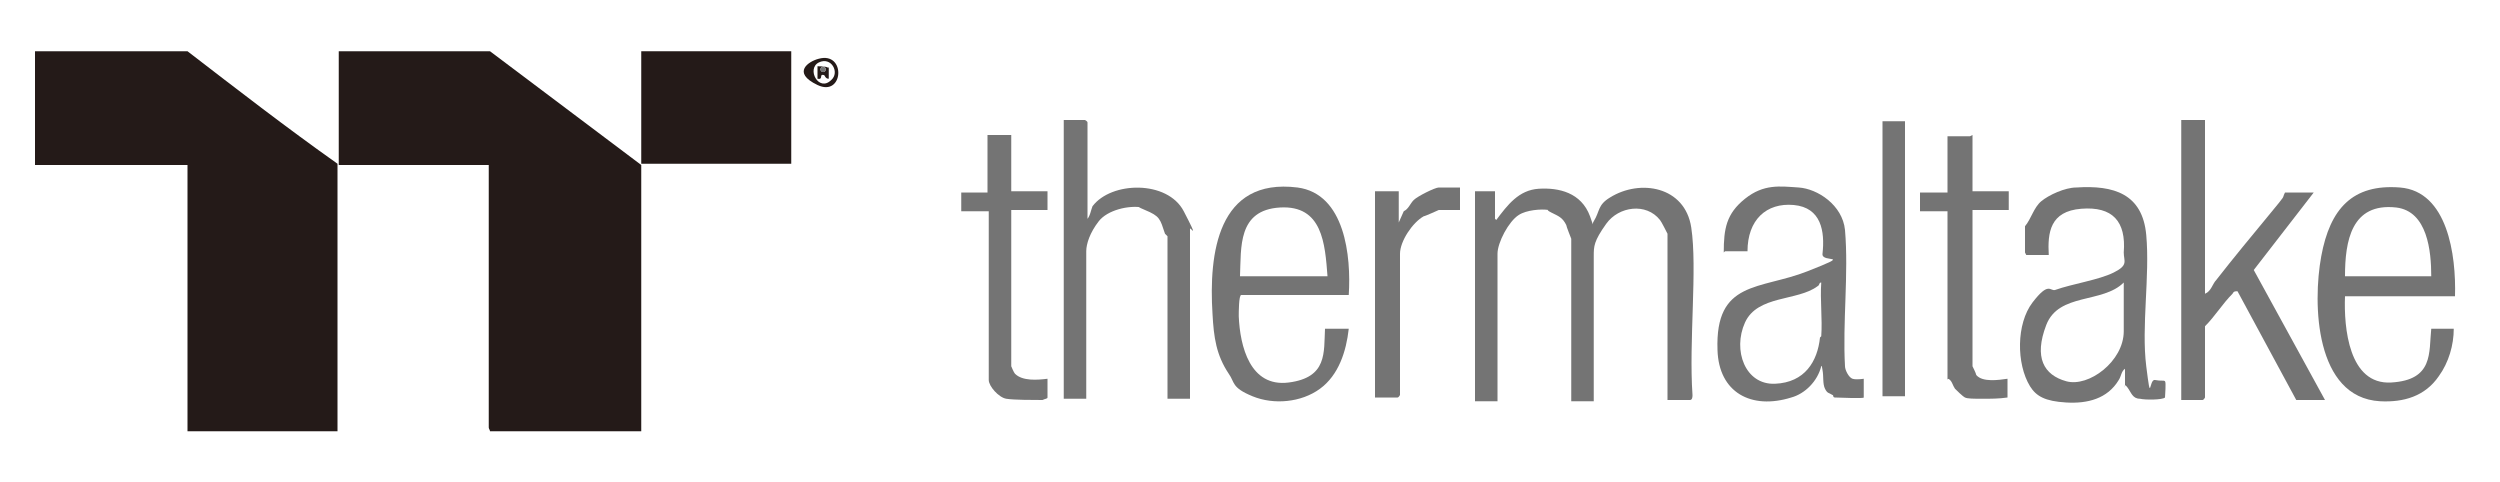
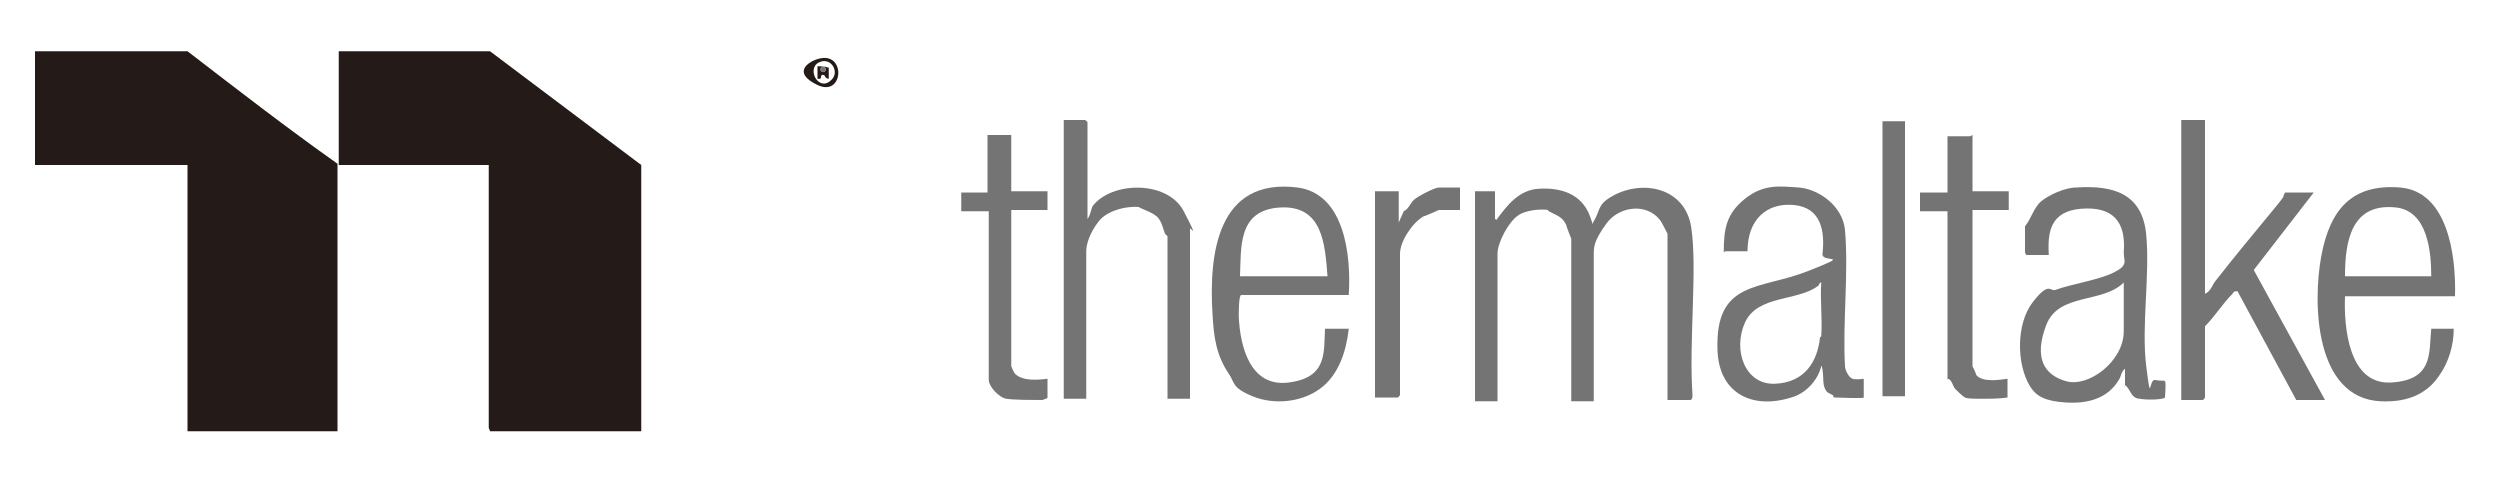
<svg xmlns="http://www.w3.org/2000/svg" id="Ebene_1" version="1.1" viewBox="0 0 200 38.6">
  <defs>
    <style>
      .st0 {
        fill: #747474;
      }

      .st1 {
        fill: #241a18;
      }
    </style>
  </defs>
  <path class="st1" d="M51.2,34.5h-12c0-.1-.1-.2-.1-.3V13.2h-12V4.1h12.1l12.1,9.1v21.3Z" />
  <path class="st1" d="M27,13.1v21.4h-12V13.2H2.8V4.1h12.2c3.9,3,7.9,6.1,12,9Z" />
  <path class="st0" d="M119.7,17.6c.9-1.2,1.8-2.4,3.4-2.5s3.4.3,4.1,2.2,0,.8.3.4c.5-.8.3-1.3,1.3-1.9,2.4-1.5,6-.9,6.5,2.4s-.2,9.1.1,13.4c0,.1,0,.4-.2.4h-1.8v-13.3c0,0-.5-1-.6-1.1-1.1-1.4-3.3-1.1-4.3.3s-1,1.8-1,2.6v11.6h-1.8v-13c0,0-.4-1-.4-1.1-.3-.6-.6-.7-1.2-1s0-.2-.2-.2c-.6-.1-1.8,0-2.4.4-.8.5-1.7,2.2-1.7,3.1v11.8h-1.8V15.3h1.6v2.2Z" />
-   <rect class="st1" x="51.3" y="4.1" width="12" height="9" />
  <path class="st0" d="M176.4,9.6v13.9c.5-.2.6-.8.9-1.1,1.4-1.8,2.9-3.6,4.3-5.3s.9-1.1,1.2-1.7h2.3l-4.8,6.2,5.7,10.4h-2.3l-4.7-8.7c-.2,0-.3,0-.4.2-.8.8-1.4,1.8-2.2,2.6v5.7s-.1.2-.2.2h-1.7V9.6h1.8Z" />
  <path class="st0" d="M162,20.2v-2.1c.5-.6.7-1.5,1.3-2s1.9-1.1,2.8-1.1c3-.2,5.3.5,5.6,3.8s-.4,7.3,0,10.5.2,1,.7,1.1.7,0,.8.1,0,1.1,0,1.3c-.2.2-1.6.2-2,.1-.6,0-.7-.5-1-.9s-.2,0-.2,0v-1.5c-.3.2-.3.6-.5.9-.9,1.5-2.5,1.9-4.2,1.8s-2.4-.5-2.9-1.3c-1.1-1.8-1.1-5,.2-6.7s1.4-.9,1.8-1c1.4-.5,3.5-.8,4.7-1.4s.8-.9.8-1.6c.2-2.5-.9-3.7-3.4-3.5s-2.7,1.9-2.6,3.7h-1.8ZM169.9,22.6c-1.7,1.7-5.2.8-6.2,3.4s-.2,4,1.6,4.5,4.6-1.6,4.6-4v-3.9Z" />
  <path class="st0" d="M137.9,20.2c0-1.9.2-3.1,1.7-4.3s2.8-1,4.3-.9,3.5,1.4,3.7,3.4c.3,3.5-.2,7.4,0,10.9,0,.3.3.9.6,1s.9,0,.9,0c0,0,0,1.4,0,1.5s-2.1,0-2.3,0-.1-.2-.2-.2c-.3-.2-.4-.1-.6-.5s-.1-1-.2-1.5,0-.3-.1-.3c-.3,1.2-1.3,2.2-2.4,2.5-3.2,1-5.8-.4-5.9-3.8-.2-5.6,3.4-4.8,7.2-6.3s1.1-.6,1.2-1.4c.2-1.8-.1-3.7-2.3-3.9s-3.7,1.2-3.7,3.7h-1.8ZM145.7,26.9c.1-1.4-.1-2.9,0-4.3-.2,0-.1.2-.3.3-1.6,1.2-4.8.7-5.8,2.9s0,5,2.4,4.9,3.4-1.8,3.6-3.7Z" />
  <path class="st0" d="M86.9,17.6c.3-.2.4-.9.5-1.1,1.5-2,6-2.1,7.3.4s.5,1.2.5,1.4v13.6h-1.8v-13s-.1-.1-.2-.2c-.4-1.2-.4-1.4-1.6-1.9s0-.2-.2-.2c-1.1-.2-2.8.2-3.5,1.1s-1,1.8-1,2.4v11.8h-1.8V9.6h1.7s.2.1.2.2v7.8Z" />
  <path class="st0" d="M196.6,23.7h-9c-.1,2.5.3,7.1,3.7,6.9s3-2.4,3.2-4.3h1.8c0,1.3-.4,2.7-1.2,3.8-1.1,1.6-2.8,2.1-4.7,2-5.2-.3-5.4-7.8-4.7-11.6s2.5-5.8,6.3-5.5,4.5,5.4,4.4,8.7ZM194.5,22.1c0-2-.3-5.2-2.8-5.5-3.6-.4-4.1,2.7-4.1,5.5h6.9Z" />
  <path class="st0" d="M108.1,23.6h-8.8c-.2,0-.2,1.4-.2,1.7.1,2.4.9,5.7,4,5.3s2.8-2.4,2.9-4.3h1.9c-.2,1.8-.8,3.7-2.3,4.8s-3.7,1.3-5.4.6-1.4-1.1-1.9-1.8c-1-1.5-1.2-2.9-1.3-4.8-.3-4.8.4-10.9,6.8-10.1,3.8.5,4.3,5.5,4.1,8.6ZM106.2,22.1c-.2-2.6-.4-5.7-3.8-5.5s-3.1,3.2-3.2,5.5h7Z" />
  <path class="st0" d="M80.9,10.7v4.6h2.9v1.5h-2.9v12.5c0,0,.2.5.3.6.6.6,1.8.5,2.6.4v1.5c0,.1-.2.1-.4.2-.7,0-2.3,0-2.9-.1s-1.4-1-1.4-1.5v-13.5h-2.2v-1.5h2.1v-4.6h1.9Z" />
  <path class="st0" d="M157.8,10.8v4.5h2.9v1.5h-2.9v12.5s.3.6.3.7c.5.6,1.8.4,2.5.3v1.5c-.7.1-1.3.1-2,.1s-1.2,0-1.4-.1-.7-.6-.8-.7c-.2-.3-.2-.5-.4-.7s-.2,0-.2,0v-13.5h-2.2v-1.5h2.2v-4.5h1.8Z" />
  <path class="st0" d="M116.8,15v1.8h-1.7c0,0-1.1.5-1.2.5-.9.5-1.9,2-1.9,3v11.3s-.1.2-.2.2h-1.8V15.3h1.9v2.5l.4-.9c.4-.2.5-.6.8-.9s1.7-1,2-1h1.6Z" />
  <rect class="st0" x="150.6" y="9.7" width="1.8" height="22" />
  <path class="st1" d="M65.5,4.7c2.2-.6,2,3.1-.1,2.1s-.7-1.9.1-2.1ZM66.5,6.4c.7-.6,0-1.9-1-1.4s0,2.4,1,1.4Z" />
  <path class="st1" d="M66.3,5.4c0,.1,0,.7,0,.9-.3,0-.3-.3-.4-.3-.4-.1,0,.4-.5.3,0-.2,0-1,0-1s.7,0,.8.1ZM66,5.4c-.2-.2-.5.1-.3.3s.5-.1.3-.3Z" />
  <path class="st0" d="M66,5.4c.2.2-.1.5-.3.3s.1-.5.3-.3Z" />
</svg>